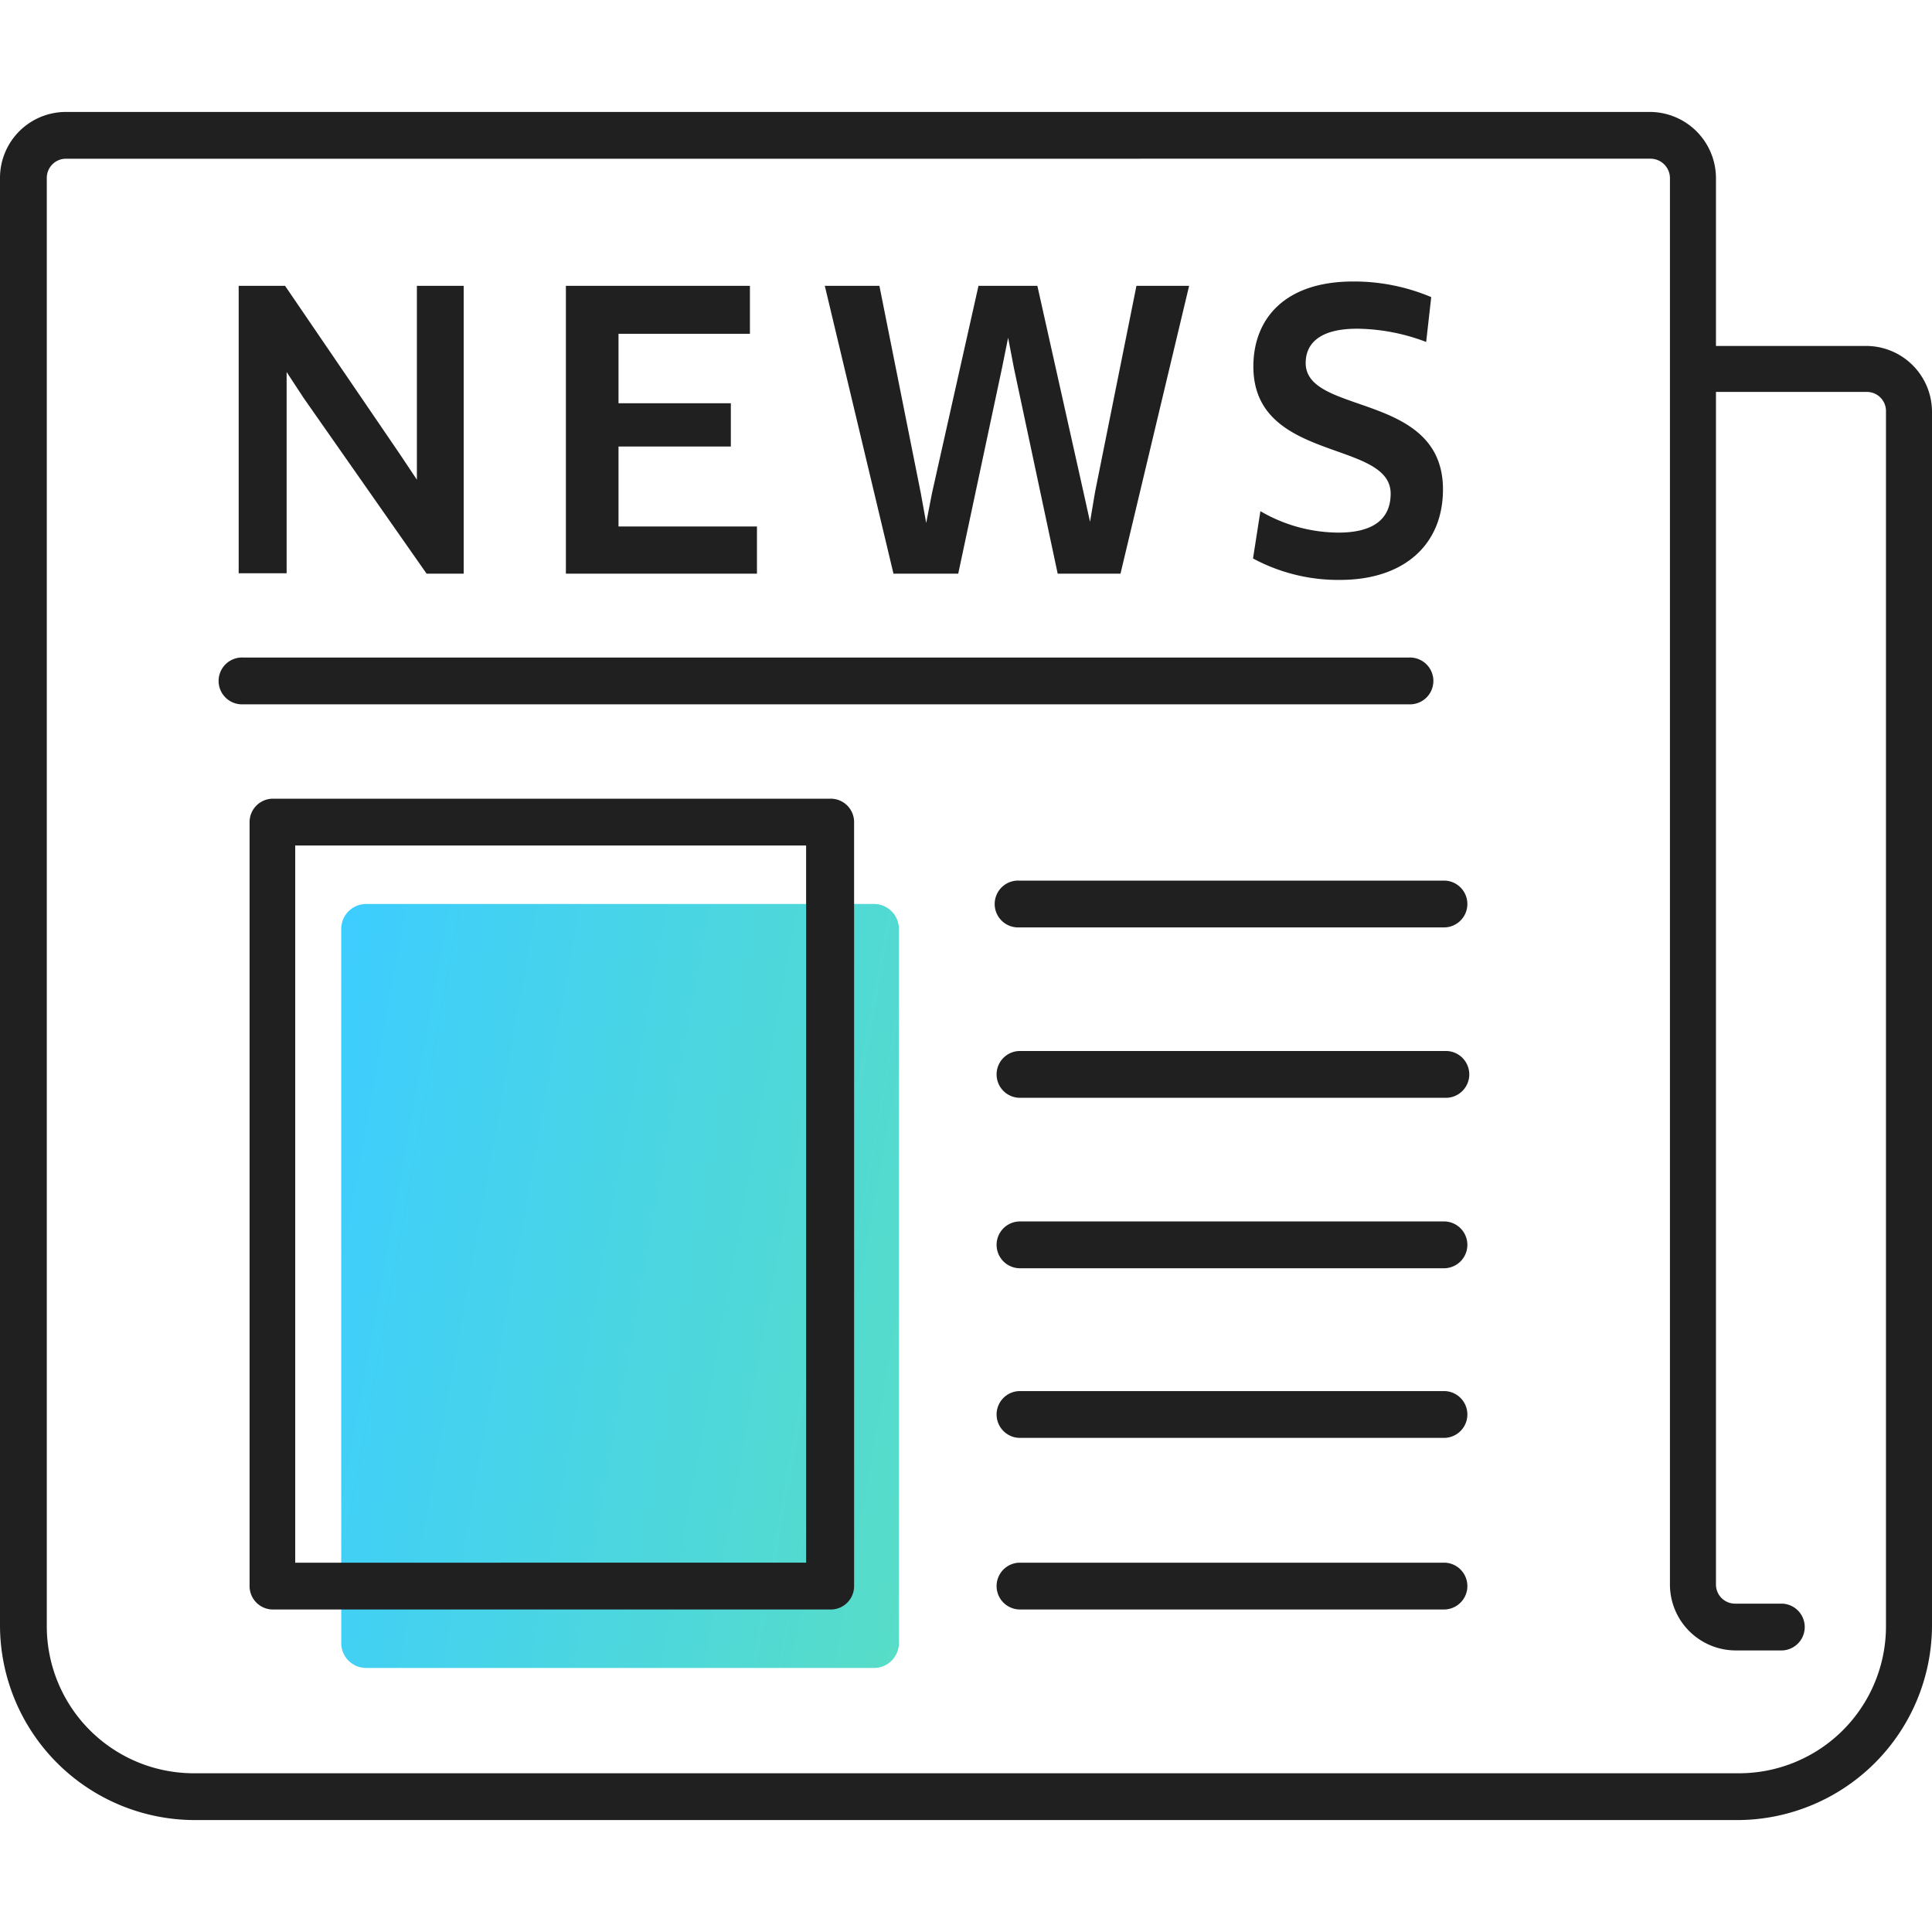
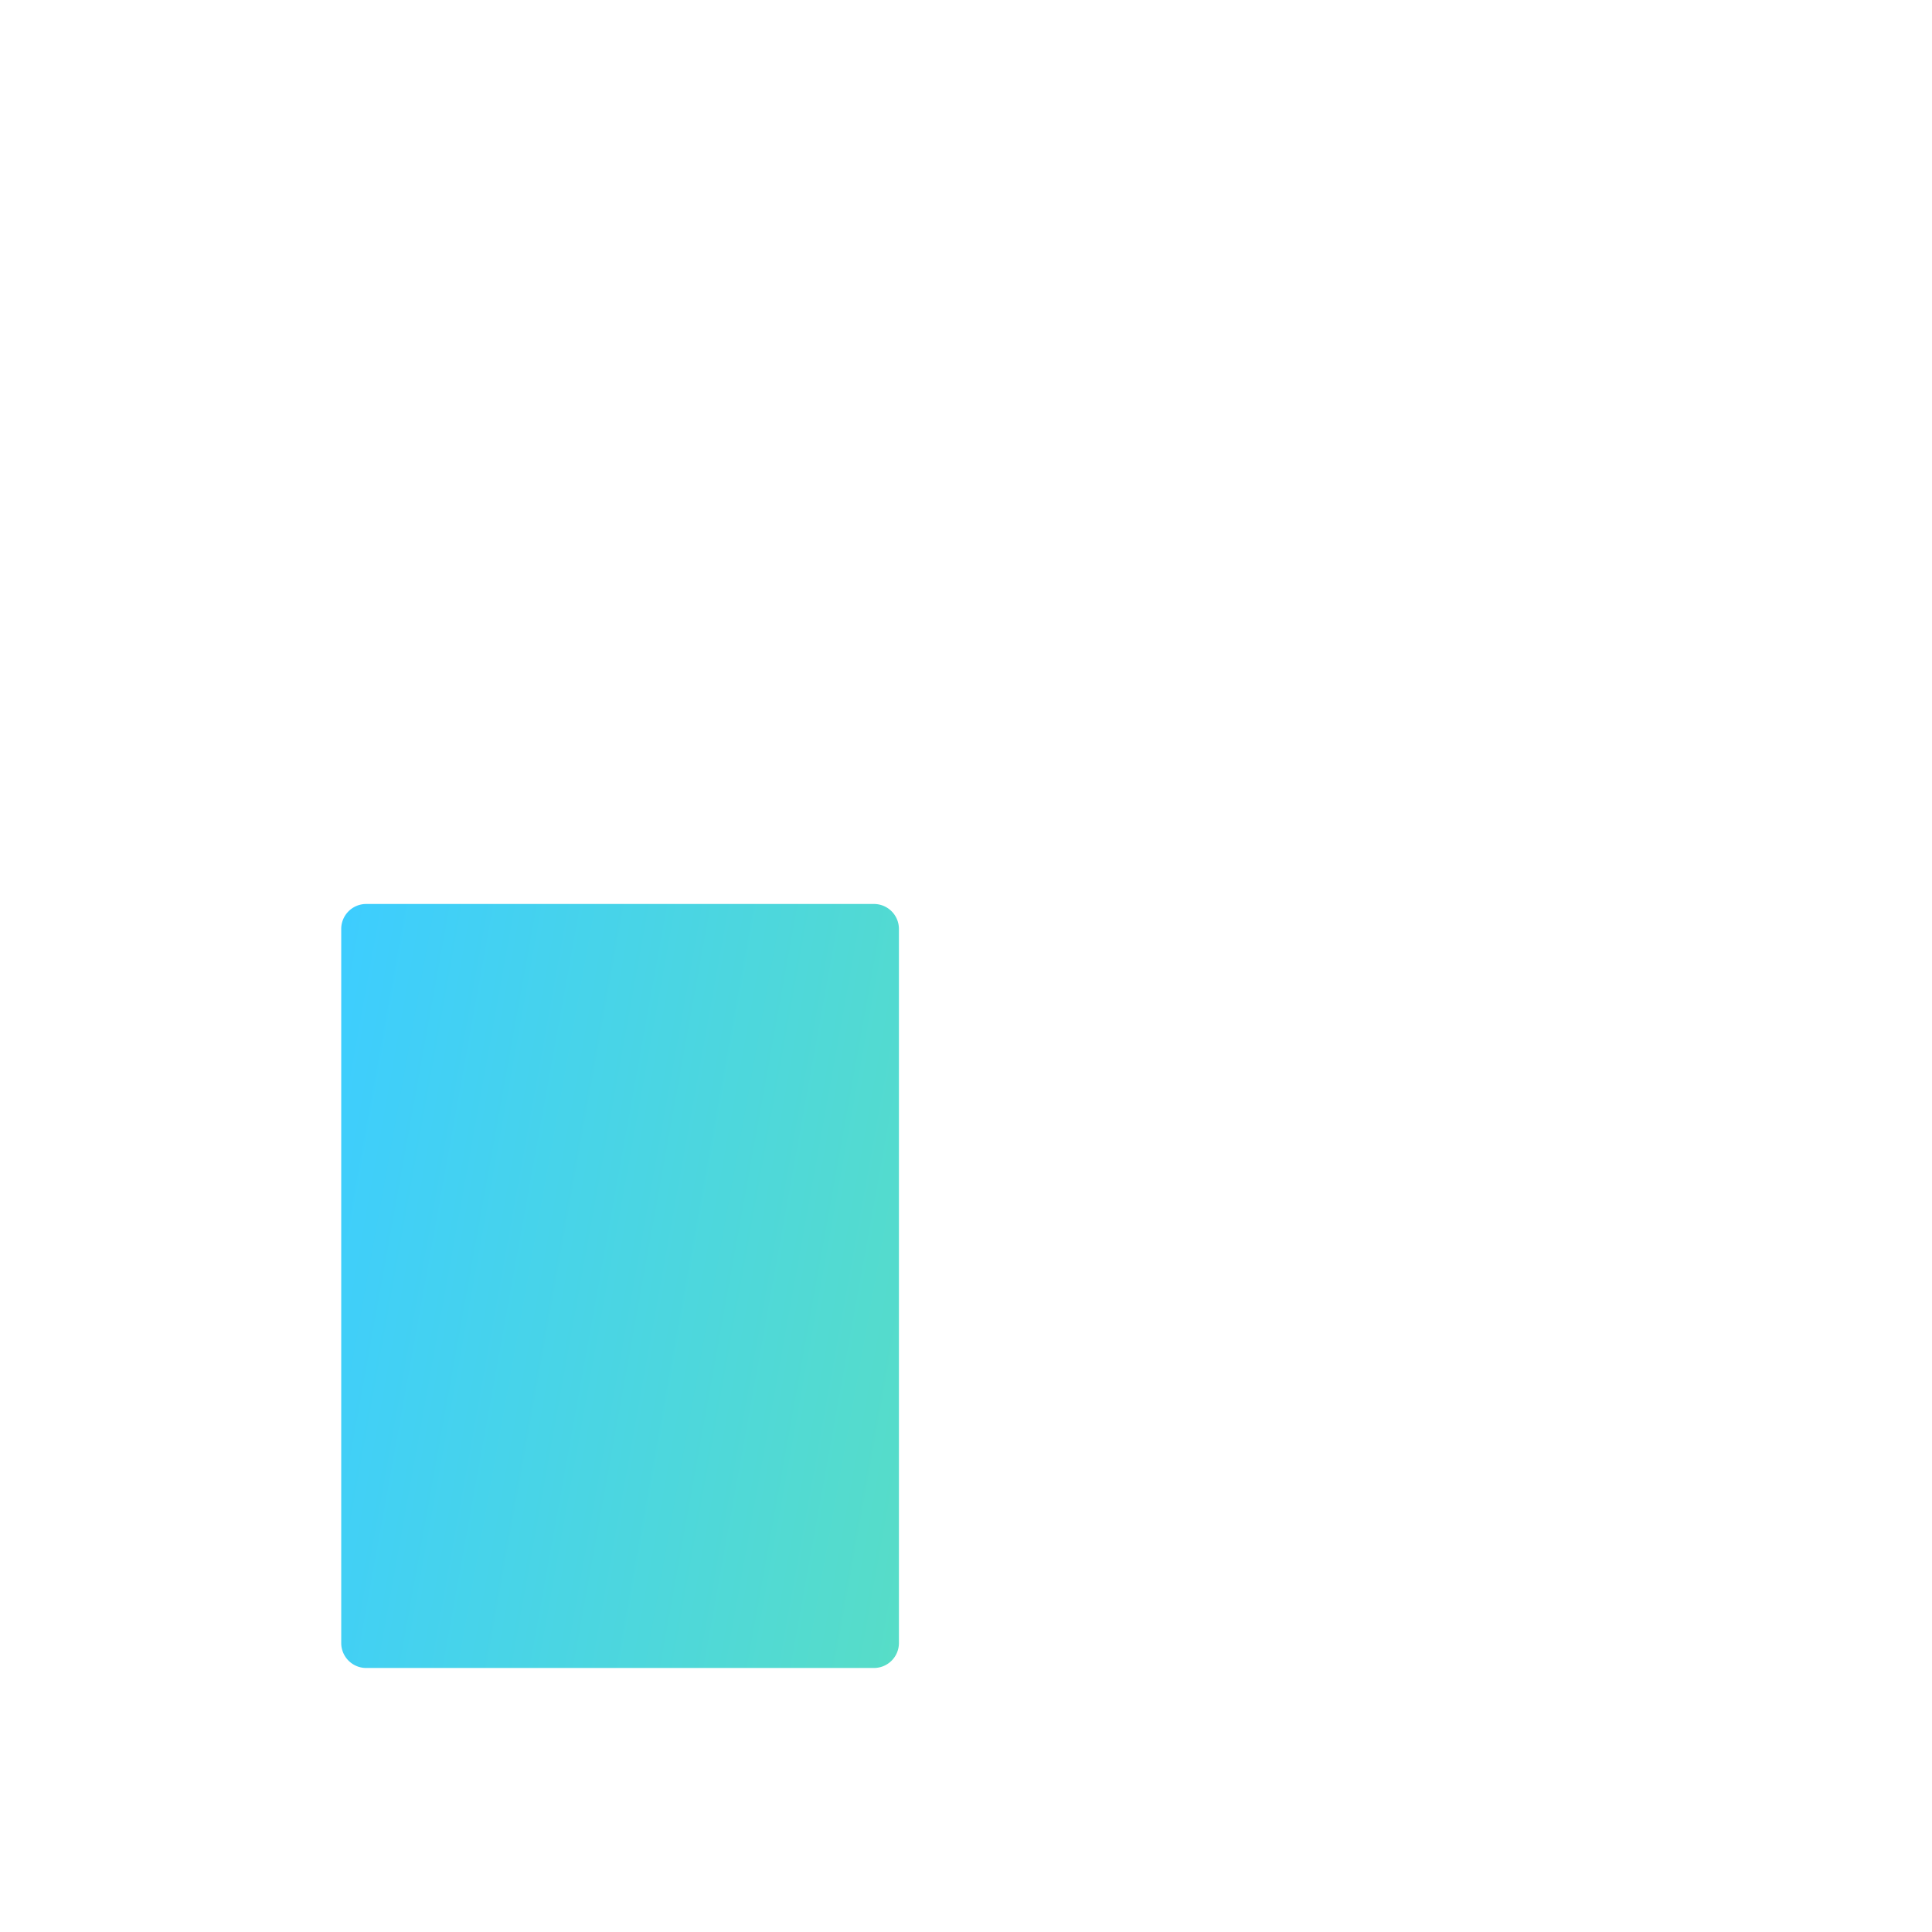
<svg xmlns="http://www.w3.org/2000/svg" viewBox="0 0 50 50">
  <defs>
    <style>.cls-1{fill:url(#Degradé_Engie);}.cls-2{fill:#202020;fill-rule:evenodd;}</style>
    <linearGradient id="Degradé_Engie" x1="7.331" y1="-1310.45" x2="24.765" y2="-1313.597" gradientTransform="matrix(1, 0, 0, -1, 0, -1278.742)" gradientUnits="userSpaceOnUse">
      <stop offset="0" stop-color="#3dcdff" />
      <stop offset="1" stop-color="#57ddc7" />
    </linearGradient>
  </defs>
  <g id="EXPORT">
    <path class="cls-1" d="M22.618,23.395H9.477a.646.646,0,0,0-.646.646v18.48a.646.646,0,0,0,.646.646h13.141a.646.646,0,0,0,.646-.646v-18.48A.646.646,0,0,0,22.618,23.395Z" />
-     <path class="cls-2" d="M45.004,47.103H5.046A5.046,5.046,0,0,1,0,42.057V4.602A1.706,1.706,0,0,1,1.706,2.897H42.713a1.716,1.716,0,0,1,1.696,1.706v4.35h3.886A1.706,1.706,0,0,1,50,10.658V42.087a5.047,5.047,0,0,1-4.996,5.016ZM1.706,4.108a.495.495,0,0,0-.495.495V42.087a3.805,3.805,0,0,0,3.835,3.805H45.004a3.805,3.805,0,0,0,3.805-3.805V10.638a.494.494,0,0,0-.495-.495H44.409v30.864a.494.494,0,0,0,.495.495h1.221a.606.606,0,0,1,0,1.211h-1.201a1.706,1.706,0,0,1-1.706-1.706V4.602a.505.505,0,0,0-.505-.495ZM32.428,14.453a4.642,4.642,0,0,0,2.251.555c1.655,0,2.665-.908,2.665-2.342,0-1.461-1.182-1.872-2.183-2.219-.734-.255-1.37-.475-1.37-1.052,0-.474.323-.888,1.332-.888a5.137,5.137,0,0,1,1.786.343l.131-1.161a5.137,5.137,0,0,0-2.019-.404c-1.797,0-2.584.989-2.584,2.2,0,1.424,1.16,1.837,2.154,2.191.746.265,1.399.498,1.399,1.099,0,.646-.434,1.009-1.352,1.009a4.037,4.037,0,0,1-2.019-.555Zm-24.566-4.148,3.179,4.542h.959V7.398H10.789v5.016l-.444-.666L7.378,7.398H6.177V14.836H7.418v-5.208Zm11.728,4.542V13.625h-3.583v-2.069H18.914V10.436H16.007V8.639h3.401V7.398H14.645v7.449ZM26.847,7.398l1.191,5.329.172.777.131-.777L29.411,7.398h1.363l-1.776,7.449h-1.625l-1.13-5.309L26.09,8.74l-.161.797-1.13,5.309H23.123L21.346,7.398h1.413l1.07,5.359.141.777.151-.777L25.323,7.398ZM7.065,41.653H21.468a.605.605,0,0,0,.636-.606V21.276a.605.605,0,0,0-.606-.606H7.065a.606.606,0,0,0-.606.606v19.772a.606.606,0,0,0,.606.606Zm13.797-1.211H7.64V21.881H20.862ZM37.394,24.001H26.373a.606.606,0,1,1,0-1.211H37.394a.606.606,0,0,1,0,1.211ZM26.373,28.411H37.394a.606.606,0,1,0,0-1.211H26.373a.606.606,0,0,0,0,1.211ZM37.394,32.822H26.373a.606.606,0,0,1,0-1.211H37.394a.606.606,0,0,1,0,1.211ZM26.373,37.212H37.394a.606.606,0,0,0,0-1.211H26.373a.606.606,0,0,0,0,1.211ZM37.394,41.653H26.373a.606.606,0,0,1,0-1.211H37.394a.606.606,0,0,1,0,1.211ZM6.288,18.228H36.465a.606.606,0,1,0,0-1.211H6.288a.606.606,0,1,0,0,1.211Z" />
  </g>
</svg>